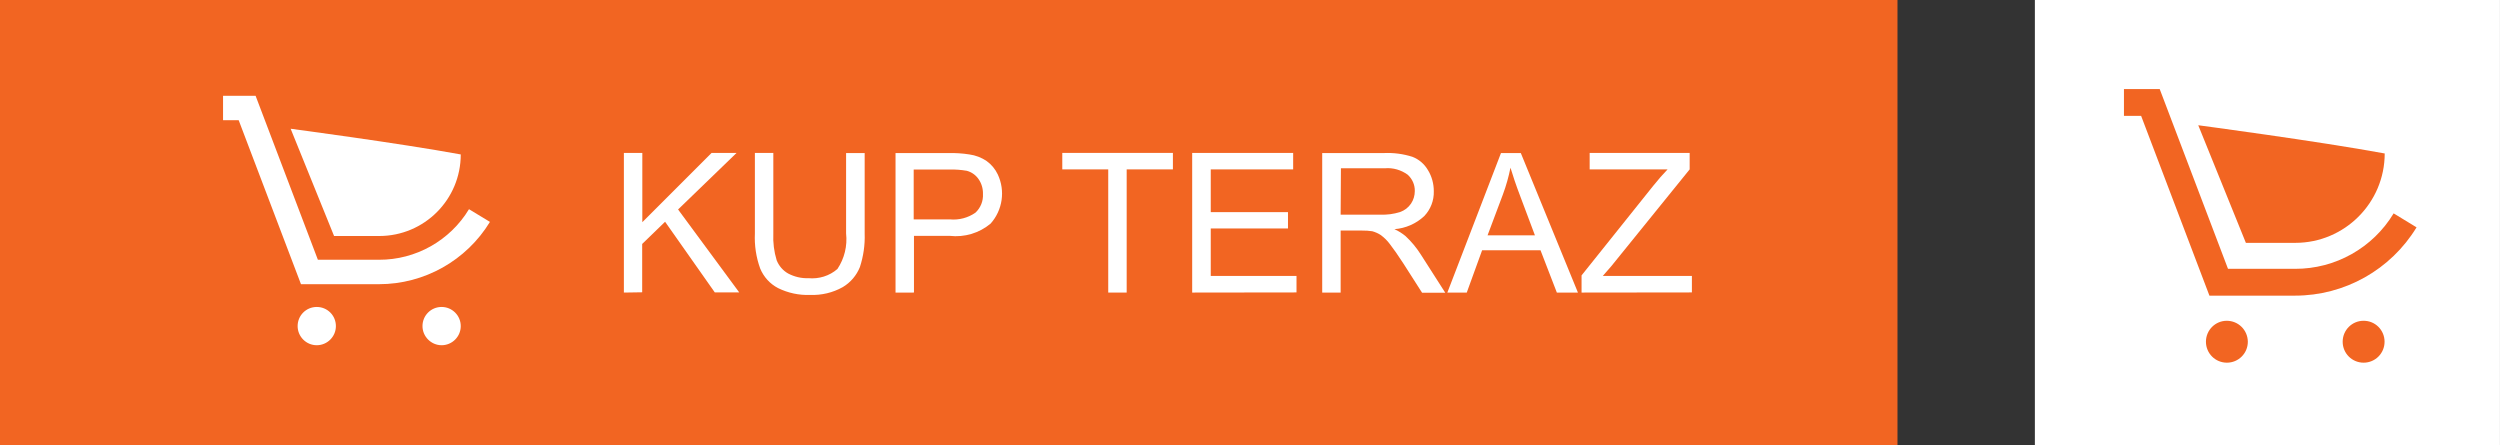
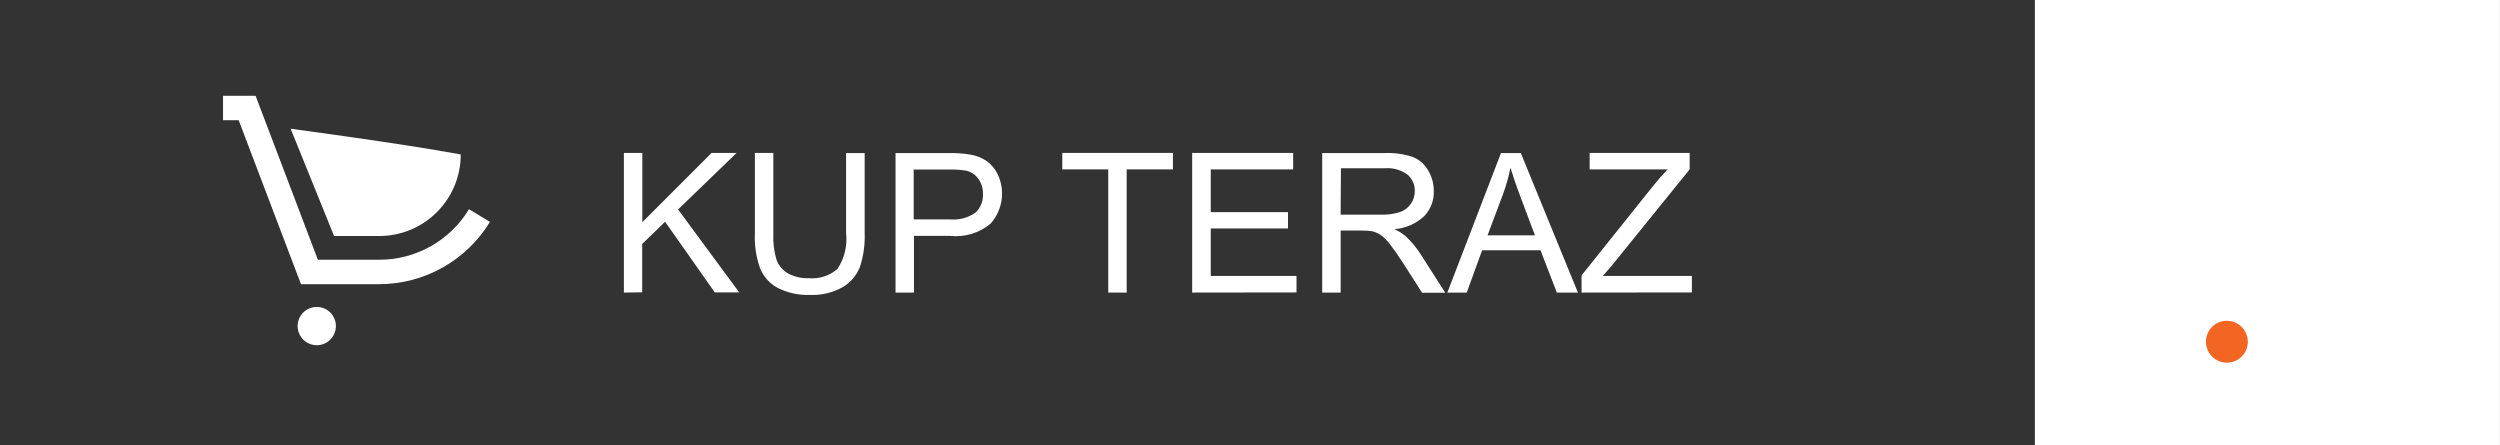
<svg xmlns="http://www.w3.org/2000/svg" version="1.1" baseProfile="tiny" id="Layer_1" x="0px" y="0px" viewBox="0 0 179 31.89" overflow="visible" xml:space="preserve">
  <rect x="0" y="0" width="179" height="31.89" fill="#333333" stroke="none" />
  <g id="Group_25" transform="translate(-126 -605.612)">
    <g id="Group_24" transform="translate(0 21)">
-       <path id="Path_24" fill="#F26522" d="M261.86,616.5H126v-31.89h135.86V616.5z" />
      <g id="Group_23">
        <path id="Path_25" fill="#FFFFFF" d="M170.67,605.56v-10h1.32v4.96l4.96-4.96h1.79l-4.19,4.05l4.38,5.94h-1.75l-3.56-5.06     l-1.64,1.59v3.46L170.67,605.56z" />
        <path id="Path_26" fill="#FFFFFF" d="M186.59,595.57h1.32v5.77c0.03,0.81-0.09,1.62-0.34,2.39c-0.24,0.6-0.67,1.11-1.23,1.44     c-0.71,0.4-1.52,0.59-2.33,0.56c-0.8,0.03-1.59-0.14-2.3-0.49c-0.58-0.3-1.03-0.8-1.28-1.4c-0.29-0.8-0.42-1.65-0.38-2.51v-5.77     h1.32v5.77c-0.03,0.65,0.05,1.3,0.24,1.92c0.16,0.4,0.45,0.74,0.83,0.95c0.44,0.23,0.94,0.35,1.44,0.33     c0.75,0.07,1.51-0.16,2.08-0.66c0.5-0.75,0.72-1.65,0.62-2.54V595.57z" />
        <path id="Path_27" fill="#FFFFFF" d="M191.44,600.32h2.58c0.64,0.06,1.29-0.11,1.82-0.48c0.37-0.34,0.57-0.84,0.54-1.34     c0.01-0.38-0.1-0.76-0.32-1.07c-0.2-0.29-0.5-0.5-0.84-0.59c-0.41-0.07-0.82-0.1-1.24-0.09h-2.56V600.32L191.44,600.32z      M190.12,605.56v-9.99h3.77c0.51-0.01,1.02,0.02,1.52,0.1c0.44,0.06,0.86,0.22,1.23,0.47c0.35,0.25,0.62,0.58,0.8,0.96     c0.55,1.17,0.35,2.55-0.51,3.52c-0.81,0.68-1.87,1-2.93,0.88h-2.56v4.06L190.12,605.56z" />
        <path id="Path_28" fill="#FFFFFF" d="M205.35,605.56v-8.82h-3.29v-1.18h7.92v1.18h-3.31v8.82L205.35,605.56z" />
        <path id="Path_29" fill="#FFFFFF" d="M211.36,605.56v-10h7.23v1.18h-5.9v3.06h5.53v1.17h-5.53v3.4h6.14v1.18L211.36,605.56z" />
        <path id="Path_30" fill="#FFFFFF" d="M221.99,599.98h2.84c0.48,0.02,0.96-0.04,1.42-0.19c0.32-0.11,0.59-0.32,0.78-0.6     c0.18-0.27,0.27-0.58,0.27-0.9c0.01-0.45-0.18-0.87-0.51-1.17c-0.47-0.34-1.05-0.51-1.62-0.46h-3.16L221.99,599.98L221.99,599.98     z M220.67,605.56v-9.99h4.43c0.69-0.03,1.37,0.06,2.03,0.27c0.47,0.18,0.86,0.52,1.11,0.95c0.28,0.45,0.42,0.98,0.42,1.51     c0.02,0.67-0.23,1.31-0.69,1.79c-0.58,0.54-1.33,0.87-2.13,0.93c0.29,0.13,0.56,0.3,0.8,0.5c0.42,0.39,0.79,0.84,1.1,1.33     l1.74,2.72h-1.66l-1.33-2.08c-0.39-0.6-0.71-1.06-0.96-1.38c-0.19-0.26-0.41-0.48-0.67-0.67c-0.18-0.12-0.39-0.21-0.6-0.27     c-0.24-0.04-0.49-0.05-0.74-0.05h-1.53v4.44L220.67,605.56z" />
        <path id="Path_31" fill="#FFFFFF" d="M232.51,601.46h3.39l-1.04-2.77c-0.32-0.84-0.55-1.53-0.71-2.07     c-0.13,0.65-0.31,1.29-0.54,1.91L232.51,601.46L232.51,601.46z M229.63,605.56l3.84-9.99h1.42l4.09,9.99h-1.51l-1.17-3.03h-4.18     l-1.1,3.03H229.63z" />
        <path id="Path_32" fill="#FFFFFF" d="M239.24,605.56v-1.23l5.12-6.4c0.36-0.45,0.71-0.85,1.04-1.19h-5.58v-1.18h7.16v1.18     l-5.61,6.93l-0.61,0.7h6.38v1.18L239.24,605.56z" />
        <path id="Path_33" fill="#FFFFFF" d="M158.99,595.67c0,3.23-2.61,5.84-5.84,5.84c0,0,0,0,0,0h-3.23l-3.11-7.68     C146.81,593.83,154.58,594.86,158.99,595.67" />
        <path id="Path_34" fill="#FFFFFF" d="M153.14,604.96h-5.59l-4.46-11.74h-1.12v-1.75h2.33l4.46,11.74h4.38     c2.63,0.01,5.08-1.37,6.44-3.62l1.5,0.91C159.39,603.27,156.38,604.96,153.14,604.96" />
        <path id="Path_35" fill="#FFFFFF" d="M150.05,607.96c0,0.76-0.62,1.37-1.37,1.37c-0.76,0-1.37-0.62-1.37-1.37     c0-0.76,0.61-1.37,1.37-1.37C149.44,606.59,150.05,607.2,150.05,607.96C150.05,607.96,150.05,607.96,150.05,607.96" />
-         <path id="Path_36" fill="#FFFFFF" d="M158.99,607.96c0,0.76-0.62,1.37-1.37,1.37s-1.37-0.62-1.37-1.37     c0-0.76,0.61-1.37,1.37-1.37C158.37,606.59,158.99,607.2,158.99,607.96C158.99,607.96,158.99,607.96,158.99,607.96" />
      </g>
    </g>
    <g id="Group_20" transform="translate(271.697 605.612)">
      <g id="Group_19" transform="translate(0)">
        <path id="Path_24-2" fill="#FFFFFF" d="M33.3,31.89H0V0h33.3V31.89z" />
      </g>
      <g id="Group_18" transform="translate(6.378 6.378)">
-         <path id="Path_33-2" fill="#F26522" d="M18.67,4.61c0,3.53-2.87,6.4-6.4,6.4l0,0H8.73L5.32,2.59C5.32,2.59,13.83,3.72,18.67,4.61     " />
-         <path id="Path_34-2" fill="#F26522" d="M12.25,14.79H6.12L1.23,1.92H0V0h2.56l4.89,12.87h4.8c2.89,0.01,5.57-1.5,7.06-3.97     l1.64,1C19.1,12.94,15.8,14.79,12.25,14.79" />
        <path id="Path_35-2" fill="#F26522" d="M8.87,18.09c0,0.83-0.67,1.5-1.5,1.5s-1.5-0.67-1.5-1.5c0-0.83,0.67-1.5,1.49-1.5     C8.19,16.59,8.86,17.25,8.87,18.09C8.87,18.08,8.87,18.09,8.87,18.09" />
-         <path id="Path_36-2" fill="#F26522" d="M18.66,18.09c0,0.83-0.67,1.5-1.5,1.5s-1.5-0.67-1.5-1.5c0-0.83,0.67-1.5,1.49-1.5     C17.98,16.58,18.66,17.25,18.66,18.09C18.66,18.08,18.66,18.09,18.66,18.09" />
      </g>
    </g>
  </g>
</svg>